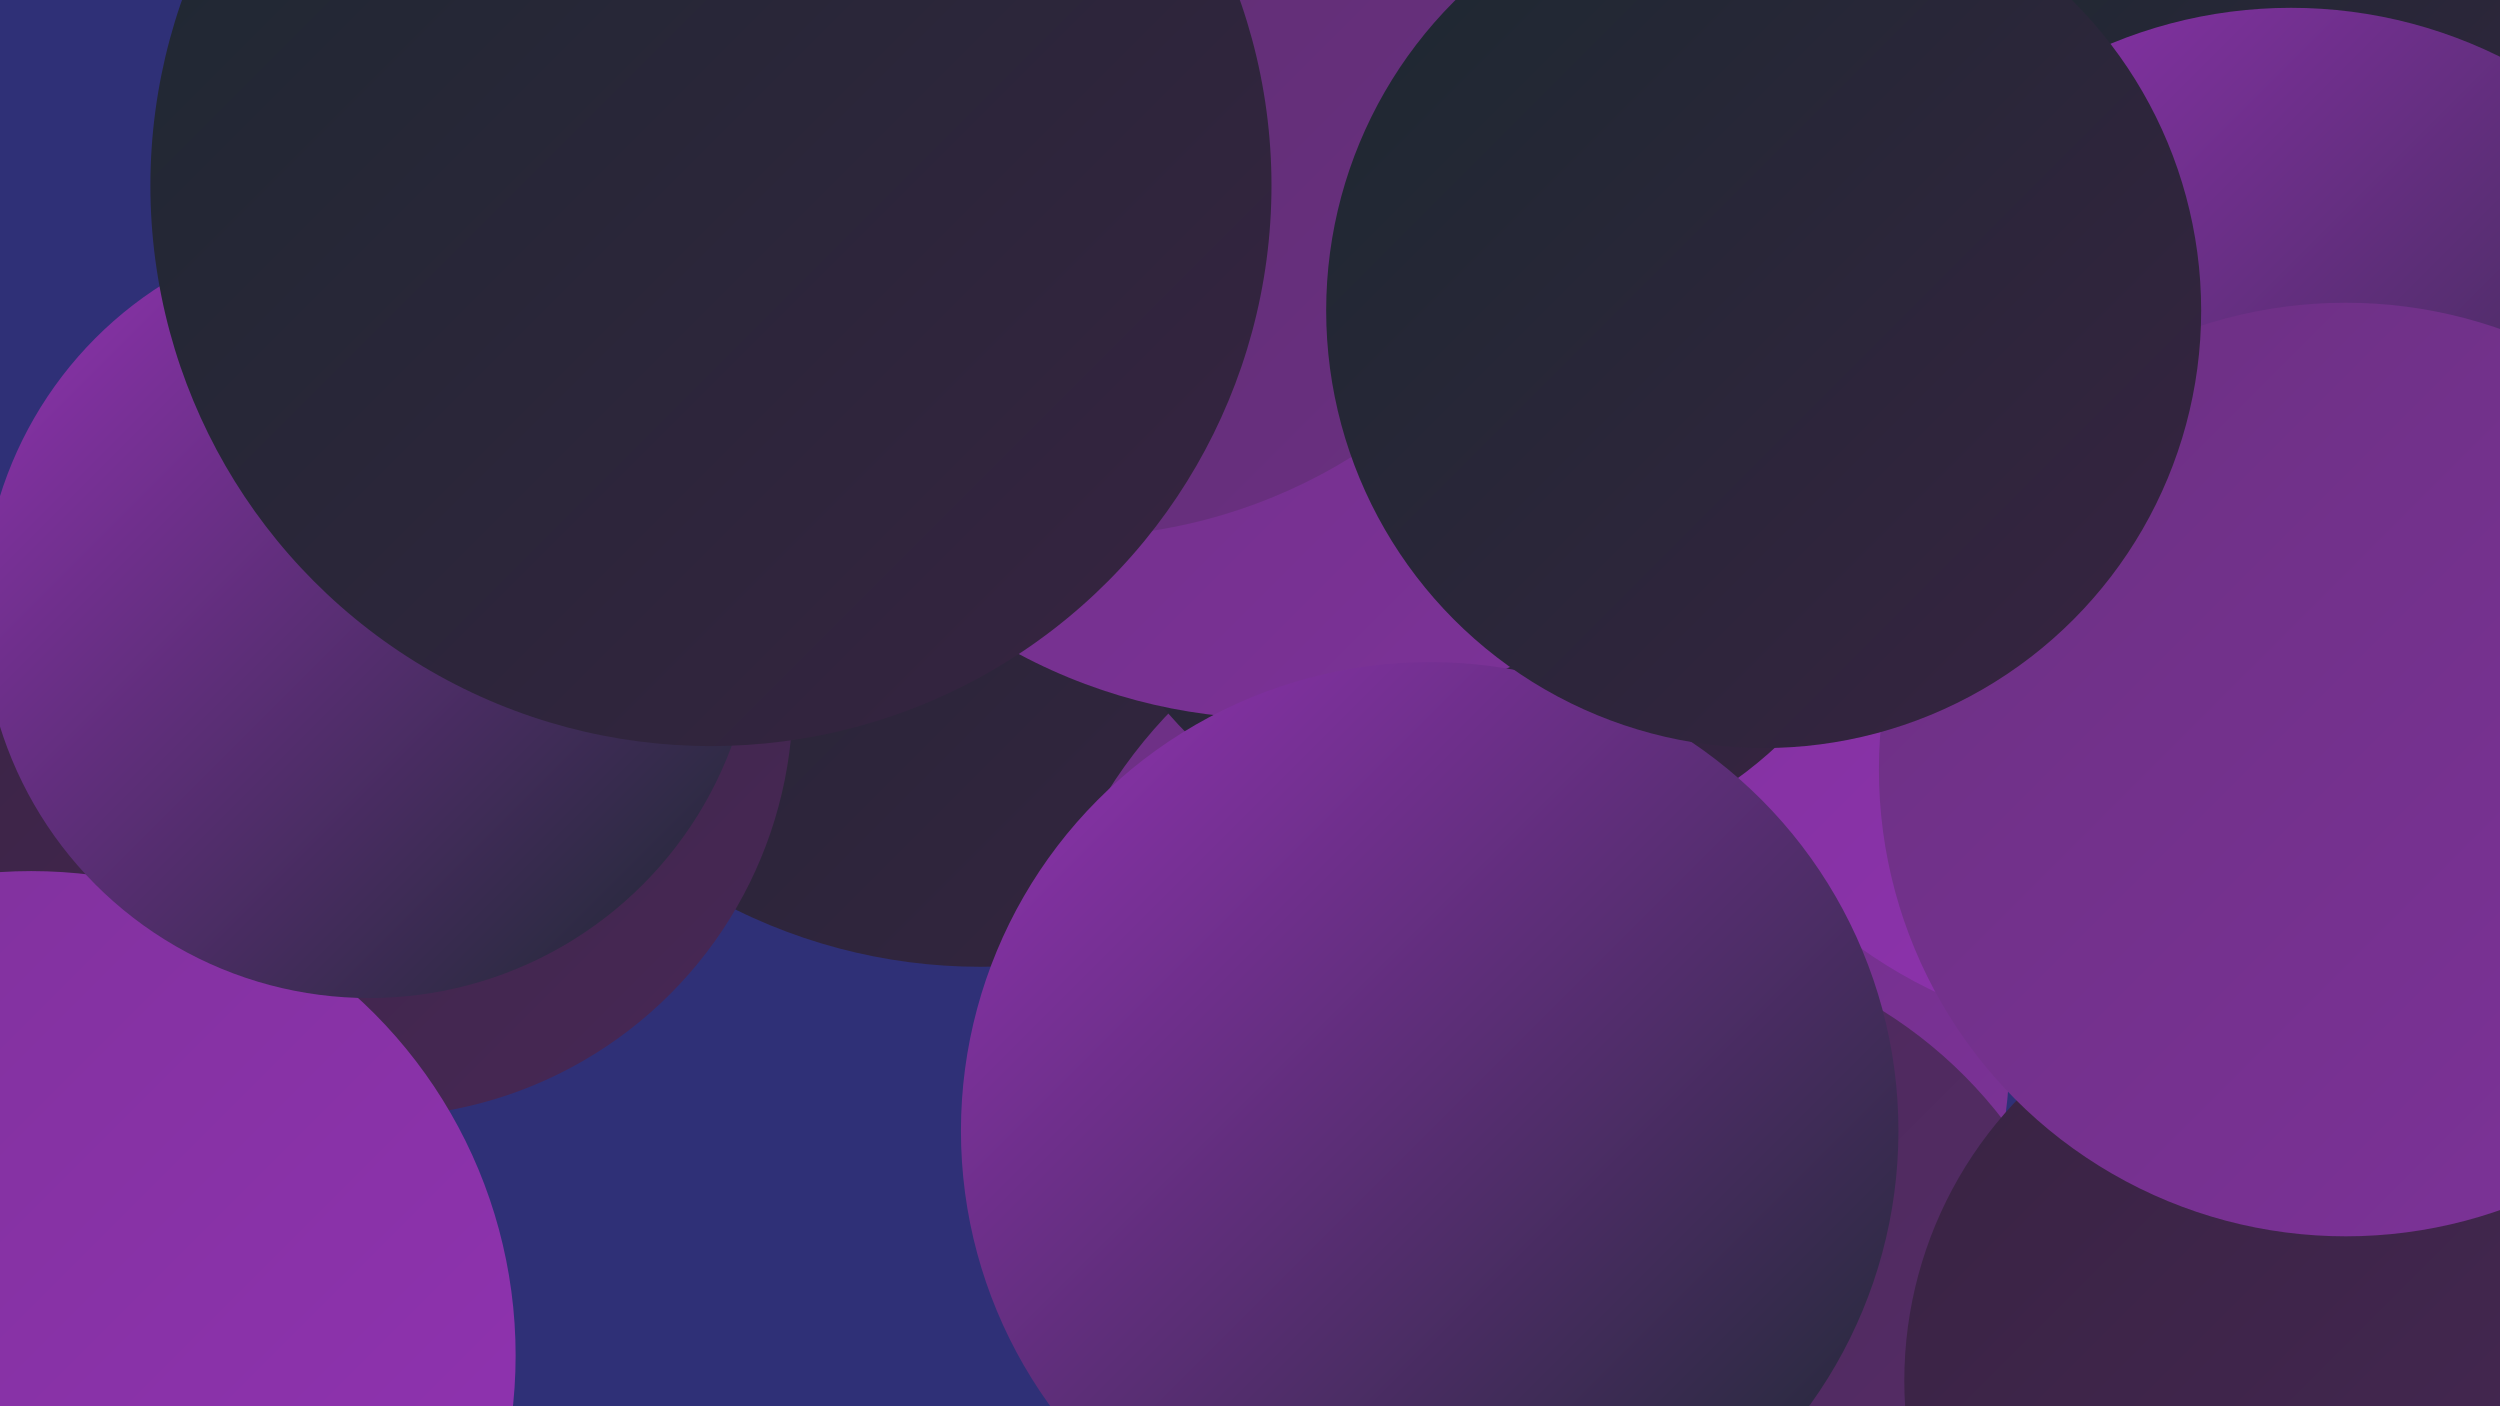
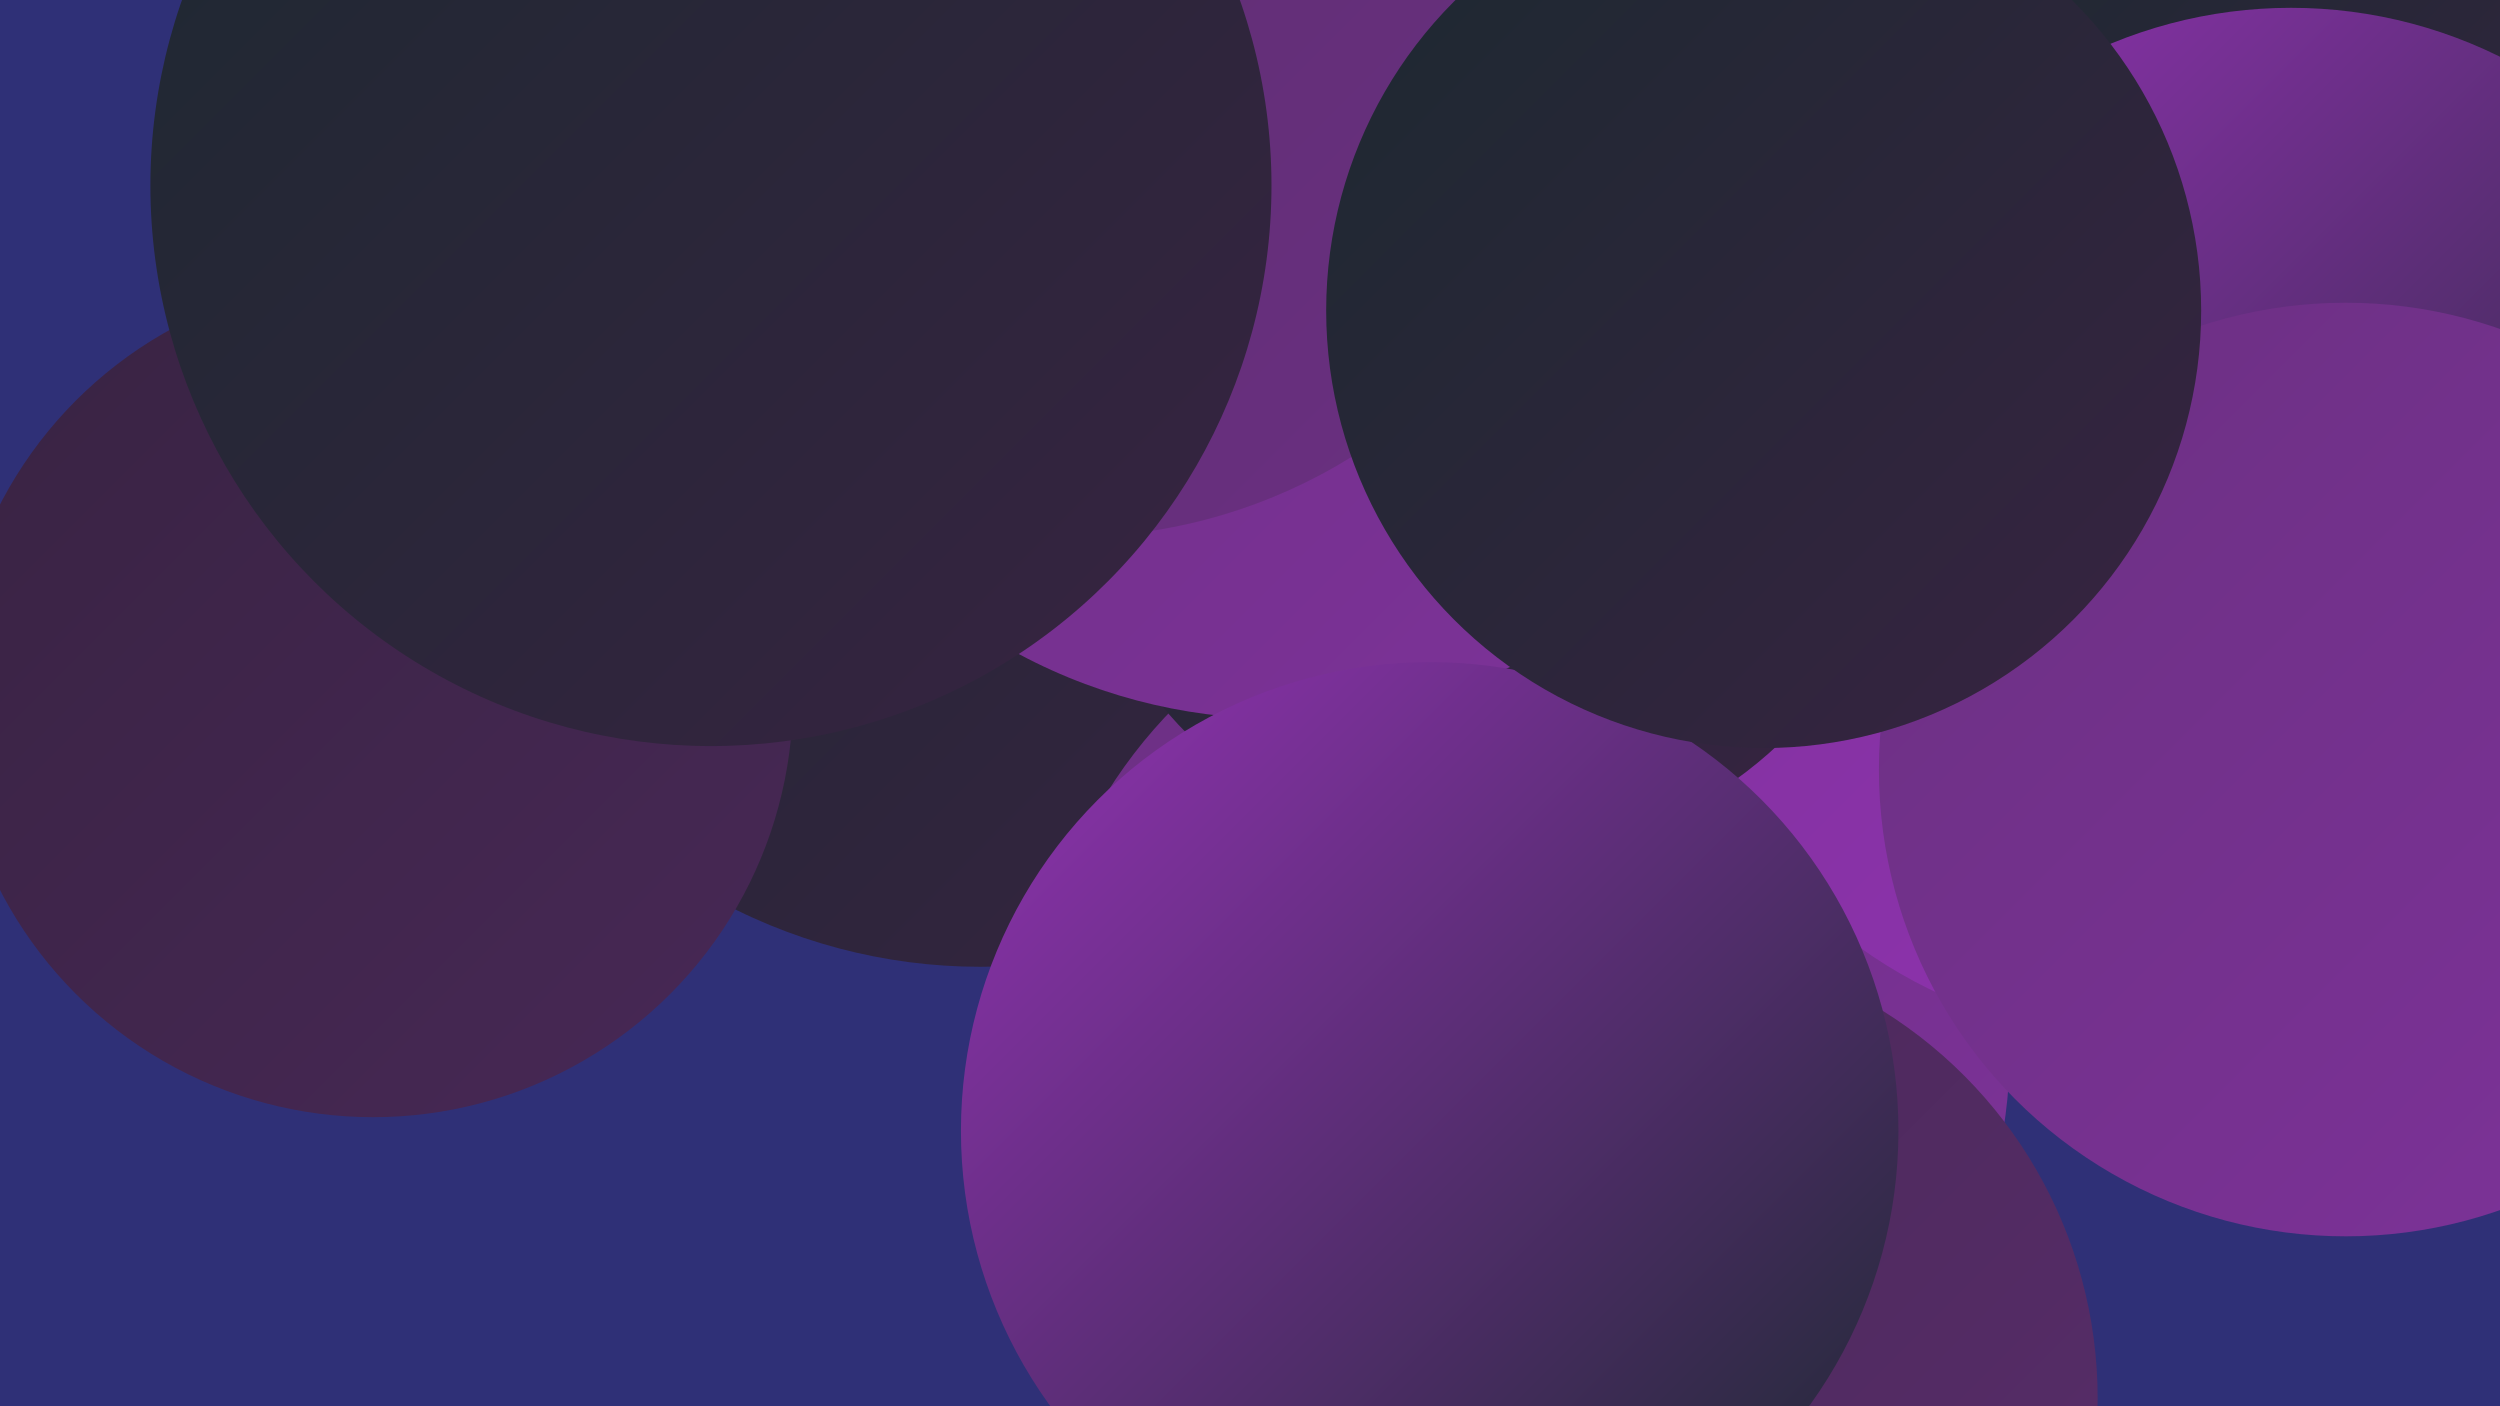
<svg xmlns="http://www.w3.org/2000/svg" width="1280" height="720">
  <defs>
    <linearGradient id="grad0" x1="0%" y1="0%" x2="100%" y2="100%">
      <stop offset="0%" style="stop-color:#1c2930;stop-opacity:1" />
      <stop offset="100%" style="stop-color:#382342;stop-opacity:1" />
    </linearGradient>
    <linearGradient id="grad1" x1="0%" y1="0%" x2="100%" y2="100%">
      <stop offset="0%" style="stop-color:#382342;stop-opacity:1" />
      <stop offset="100%" style="stop-color:#482856;stop-opacity:1" />
    </linearGradient>
    <linearGradient id="grad2" x1="0%" y1="0%" x2="100%" y2="100%">
      <stop offset="0%" style="stop-color:#482856;stop-opacity:1" />
      <stop offset="100%" style="stop-color:#592d6b;stop-opacity:1" />
    </linearGradient>
    <linearGradient id="grad3" x1="0%" y1="0%" x2="100%" y2="100%">
      <stop offset="0%" style="stop-color:#592d6b;stop-opacity:1" />
      <stop offset="100%" style="stop-color:#6b3082;stop-opacity:1" />
    </linearGradient>
    <linearGradient id="grad4" x1="0%" y1="0%" x2="100%" y2="100%">
      <stop offset="0%" style="stop-color:#6b3082;stop-opacity:1" />
      <stop offset="100%" style="stop-color:#7e329a;stop-opacity:1" />
    </linearGradient>
    <linearGradient id="grad5" x1="0%" y1="0%" x2="100%" y2="100%">
      <stop offset="0%" style="stop-color:#7e329a;stop-opacity:1" />
      <stop offset="100%" style="stop-color:#9232b3;stop-opacity:1" />
    </linearGradient>
    <linearGradient id="grad6" x1="0%" y1="0%" x2="100%" y2="100%">
      <stop offset="0%" style="stop-color:#9232b3;stop-opacity:1" />
      <stop offset="100%" style="stop-color:#1c2930;stop-opacity:1" />
    </linearGradient>
  </defs>
  <rect width="1280" height="720" fill="#2f3077" />
  <circle cx="845" cy="213" r="200" fill="url(#grad6)" />
  <circle cx="1143" cy="123" r="186" fill="url(#grad0)" />
  <circle cx="502" cy="212" r="283" fill="url(#grad0)" />
  <circle cx="779" cy="538" r="250" fill="url(#grad4)" />
  <circle cx="1098" cy="282" r="250" fill="url(#grad5)" />
  <circle cx="840" cy="716" r="234" fill="url(#grad2)" />
  <circle cx="434" cy="63" r="277" fill="url(#grad4)" />
-   <circle cx="1183" cy="707" r="208" fill="url(#grad1)" />
-   <circle cx="799" cy="63" r="233" fill="url(#grad6)" />
  <circle cx="762" cy="223" r="217" fill="url(#grad0)" />
  <circle cx="191" cy="357" r="215" fill="url(#grad1)" />
  <circle cx="654" cy="87" r="281" fill="url(#grad4)" />
  <circle cx="1173" cy="245" r="241" fill="url(#grad6)" />
  <circle cx="1201" cy="394" r="239" fill="url(#grad4)" />
-   <circle cx="16" cy="694" r="248" fill="url(#grad5)" />
-   <circle cx="189" cy="313" r="198" fill="url(#grad6)" />
  <circle cx="732" cy="579" r="240" fill="url(#grad6)" />
  <circle cx="548" cy="2" r="273" fill="url(#grad3)" />
  <circle cx="903" cy="159" r="224" fill="url(#grad0)" />
  <circle cx="364" cy="95" r="287" fill="url(#grad0)" />
</svg>